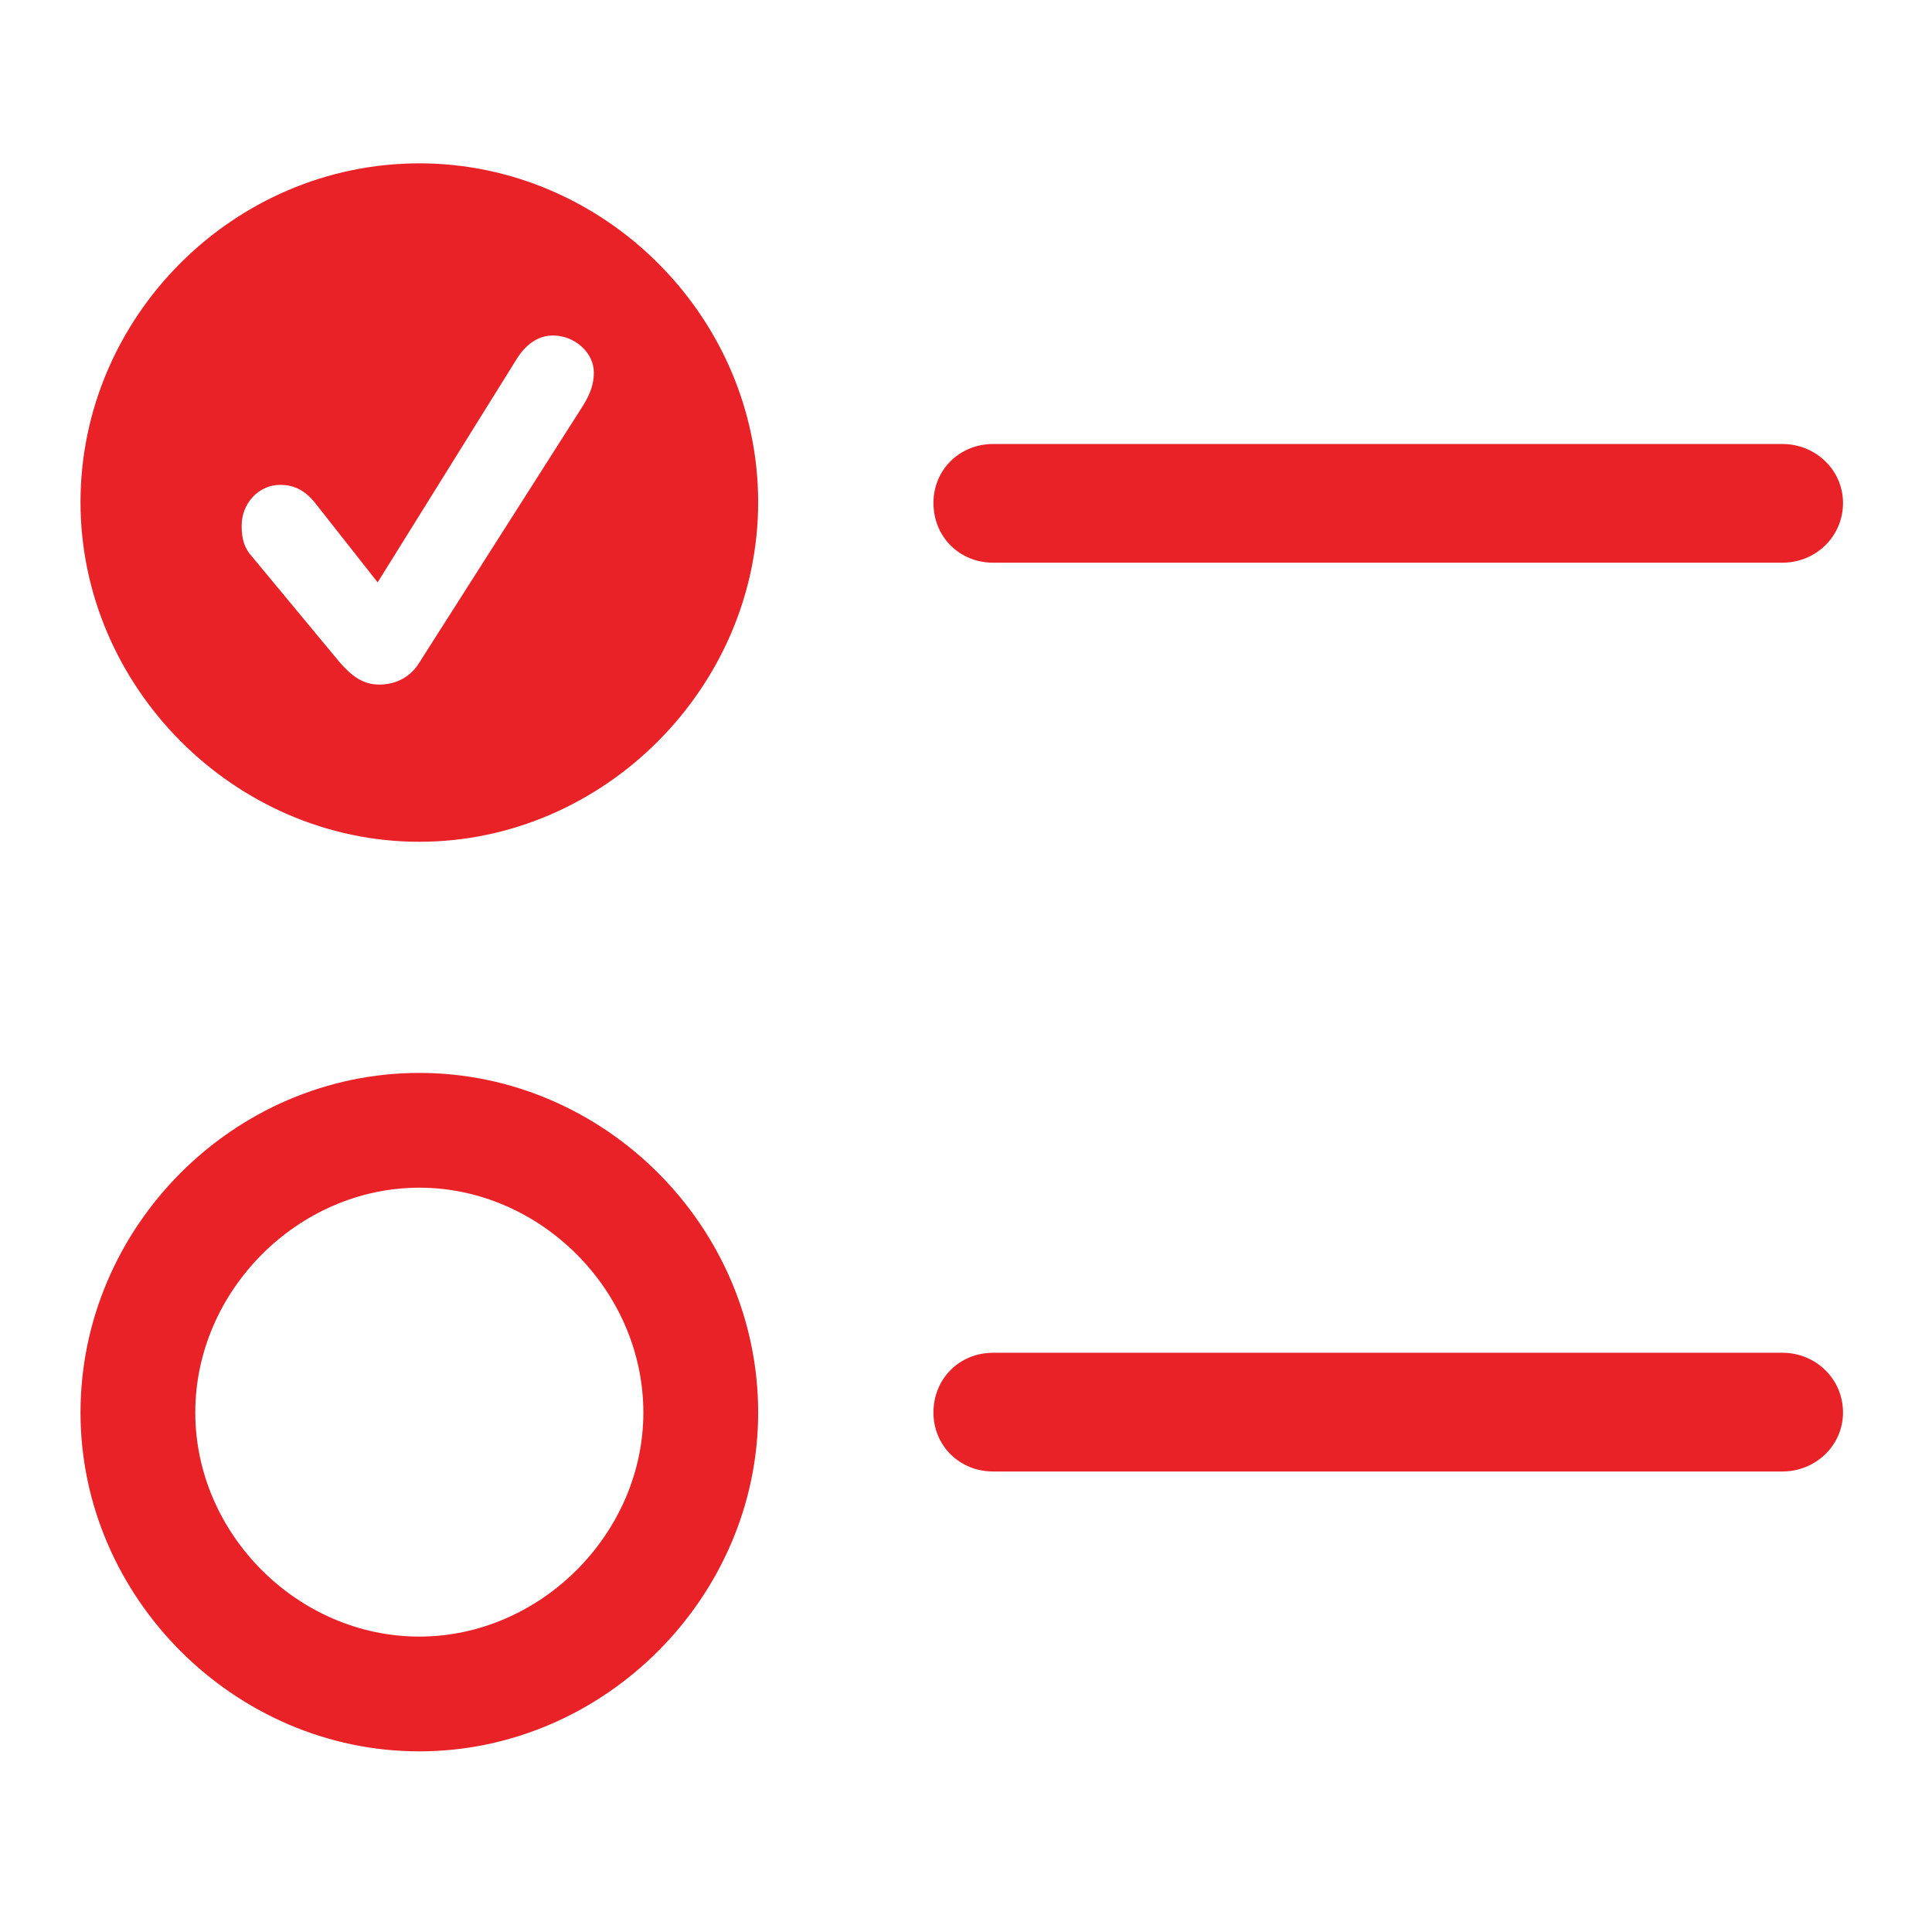
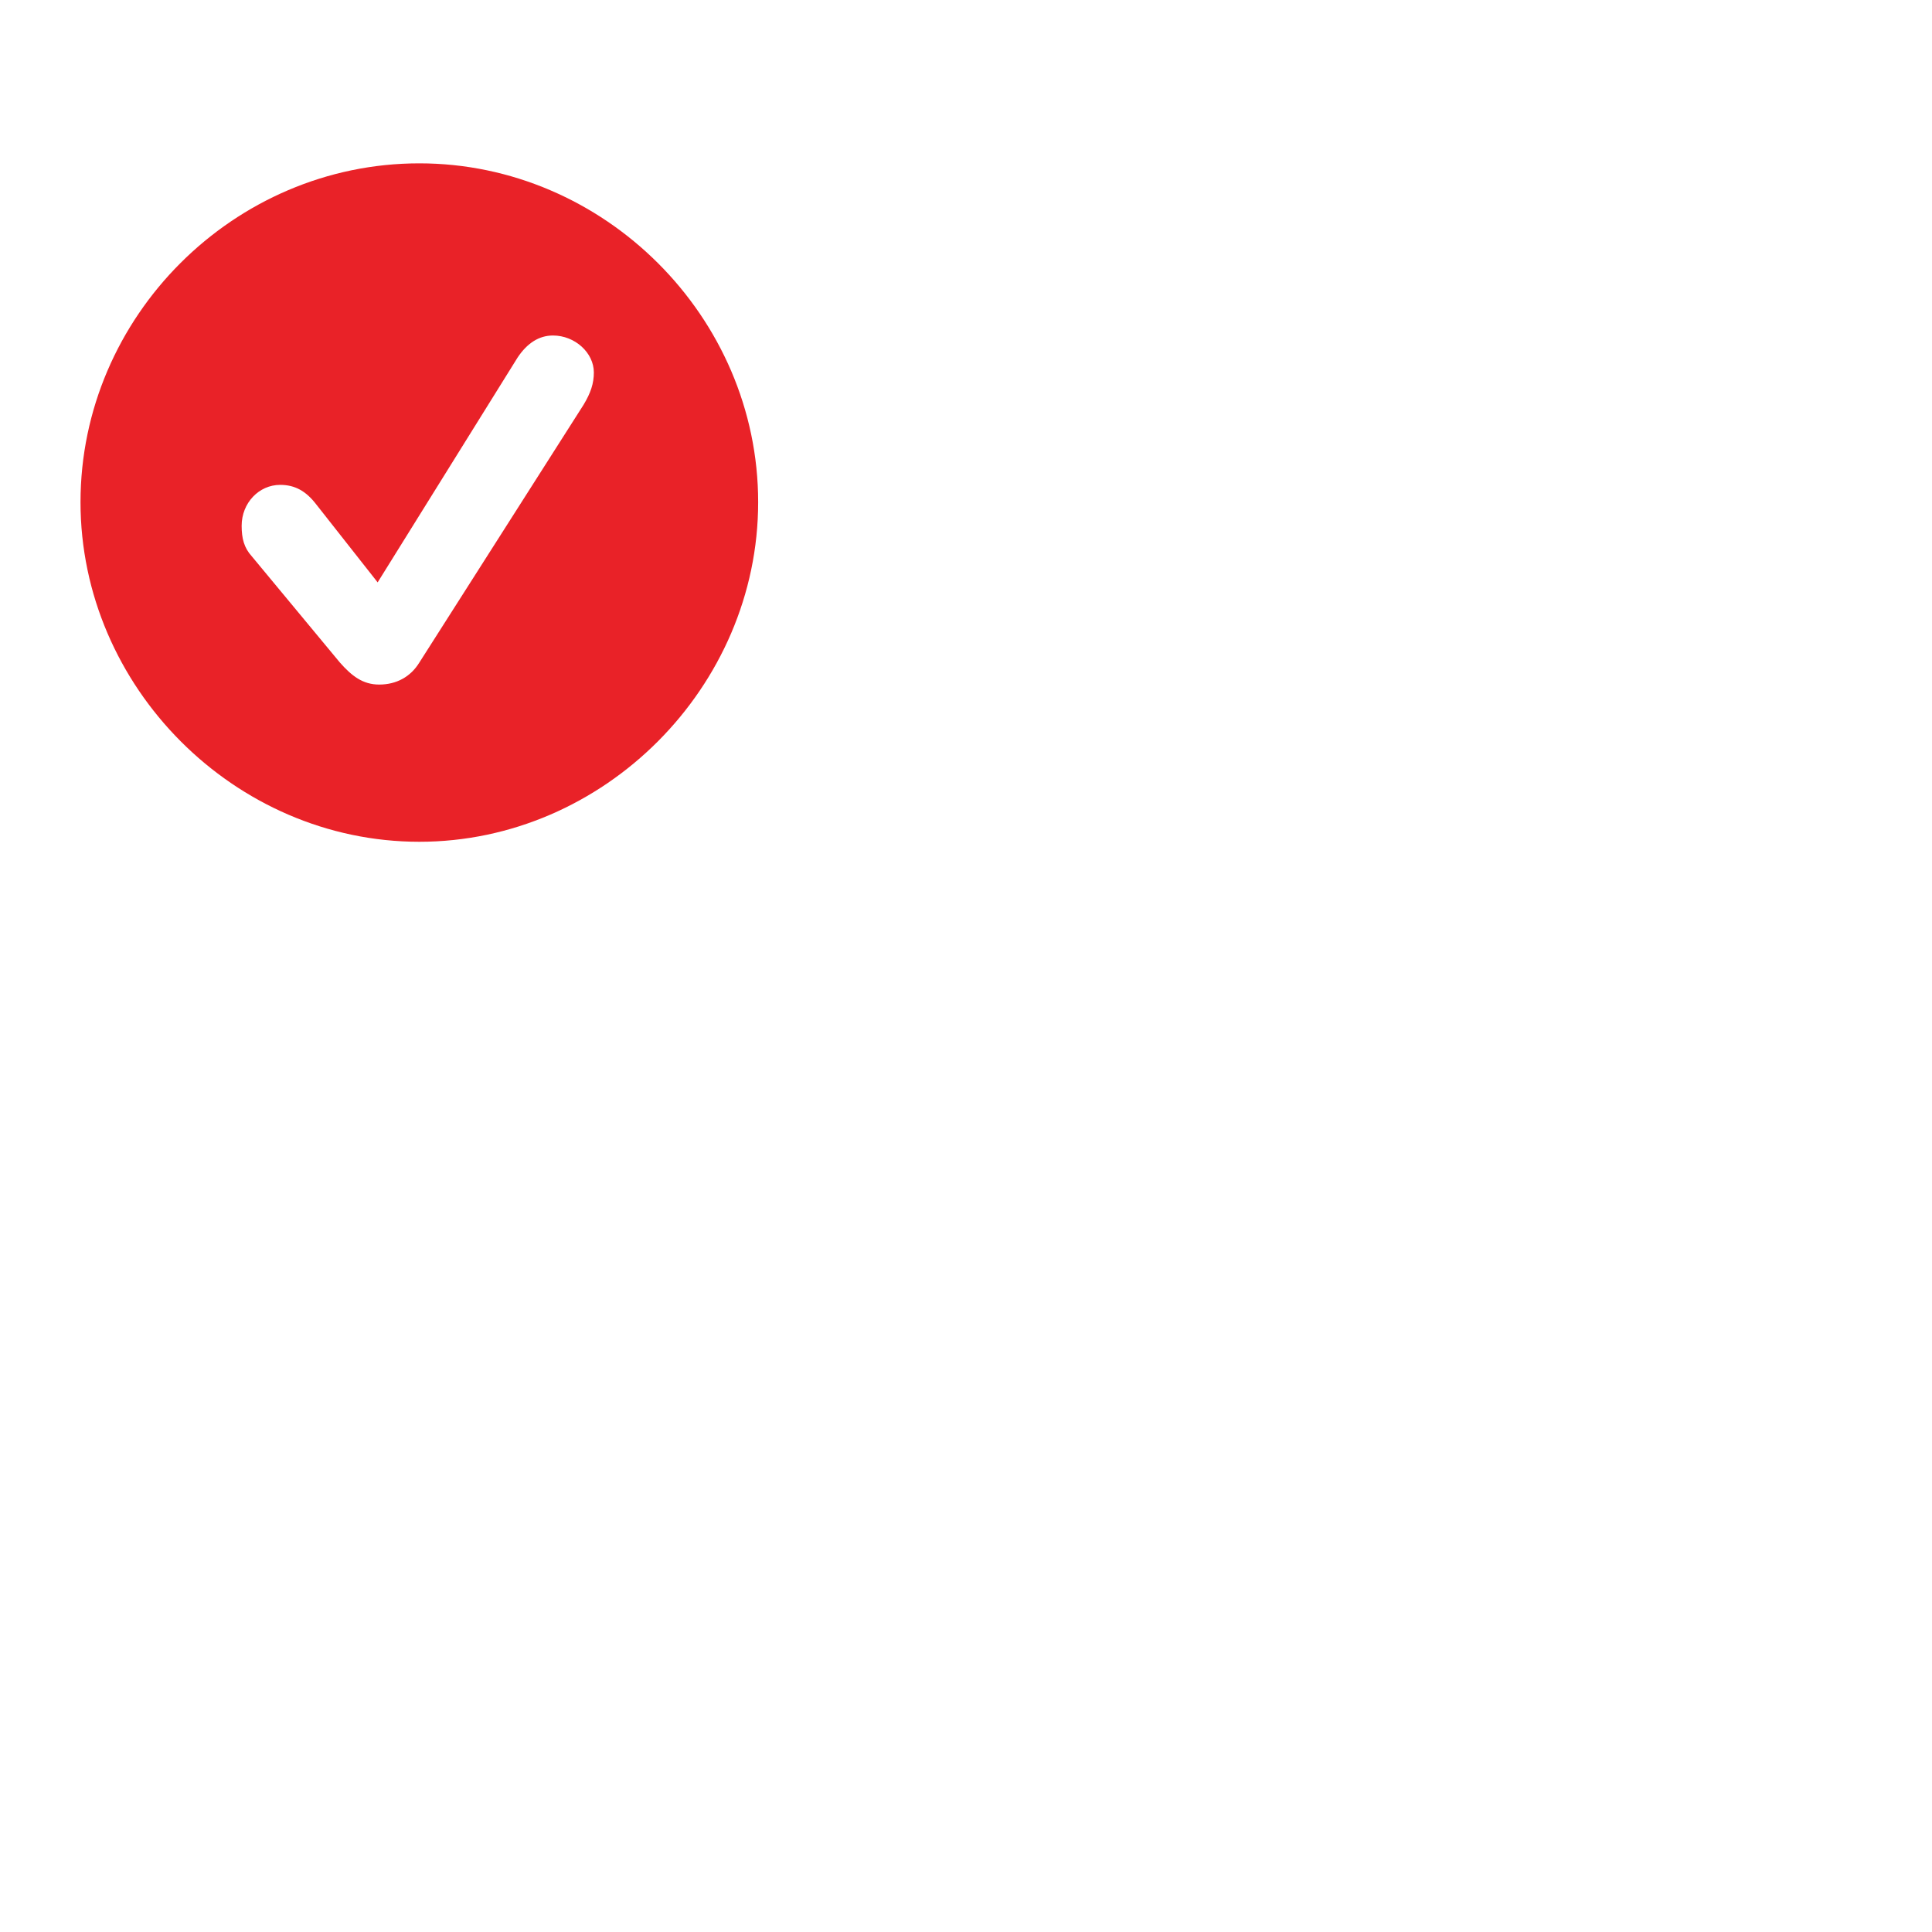
<svg xmlns="http://www.w3.org/2000/svg" width="64" height="64" viewBox="0 0 64 64" fill="none">
-   <path d="M32.901 48.745H59.047C60.141 48.745 61.052 47.885 61.052 46.792C61.052 45.672 60.141 44.812 59.047 44.812H32.901C31.781 44.812 30.922 45.672 30.922 46.792C30.922 47.885 31.781 48.745 32.901 48.745Z" fill="#E92228" />
-   <path d="M13.891 58.016C20.01 58.016 25.115 52.911 25.115 46.792C25.115 40.62 20.01 35.542 13.891 35.542C7.745 35.542 2.667 40.646 2.667 46.792C2.667 52.911 7.771 58.016 13.891 58.016ZM13.891 54.214C9.854 54.214 6.469 50.802 6.469 46.792C6.469 42.755 9.88 39.344 13.891 39.344C17.901 39.344 21.312 42.755 21.312 46.792C21.312 50.802 17.901 54.214 13.891 54.214Z" fill="#E92228" />
-   <path d="M32.901 18.64H59.047C60.141 18.64 61.052 17.781 61.052 16.661C61.052 15.568 60.141 14.708 59.047 14.708H32.901C31.781 14.708 30.922 15.568 30.922 16.661C30.922 17.781 31.781 18.64 32.901 18.64Z" fill="#E92228" />
  <path d="M13.891 27.885C20.01 27.885 25.115 22.755 25.115 16.635C25.115 10.489 20.01 5.411 13.891 5.411C7.745 5.411 2.667 10.489 2.667 16.635C2.667 22.755 7.771 27.885 13.891 27.885ZM12.562 22.677C12.016 22.677 11.651 22.39 11.26 21.948L8.344 18.432C8.083 18.146 8.005 17.833 8.005 17.417C8.005 16.661 8.578 16.062 9.281 16.062C9.776 16.062 10.141 16.271 10.479 16.713L12.51 19.292L17.146 11.844C17.458 11.375 17.849 11.114 18.318 11.114C19.047 11.114 19.672 11.687 19.672 12.338C19.672 12.703 19.568 13.015 19.333 13.406L13.891 21.948C13.604 22.417 13.135 22.677 12.562 22.677Z" fill="#E92228" />
</svg>